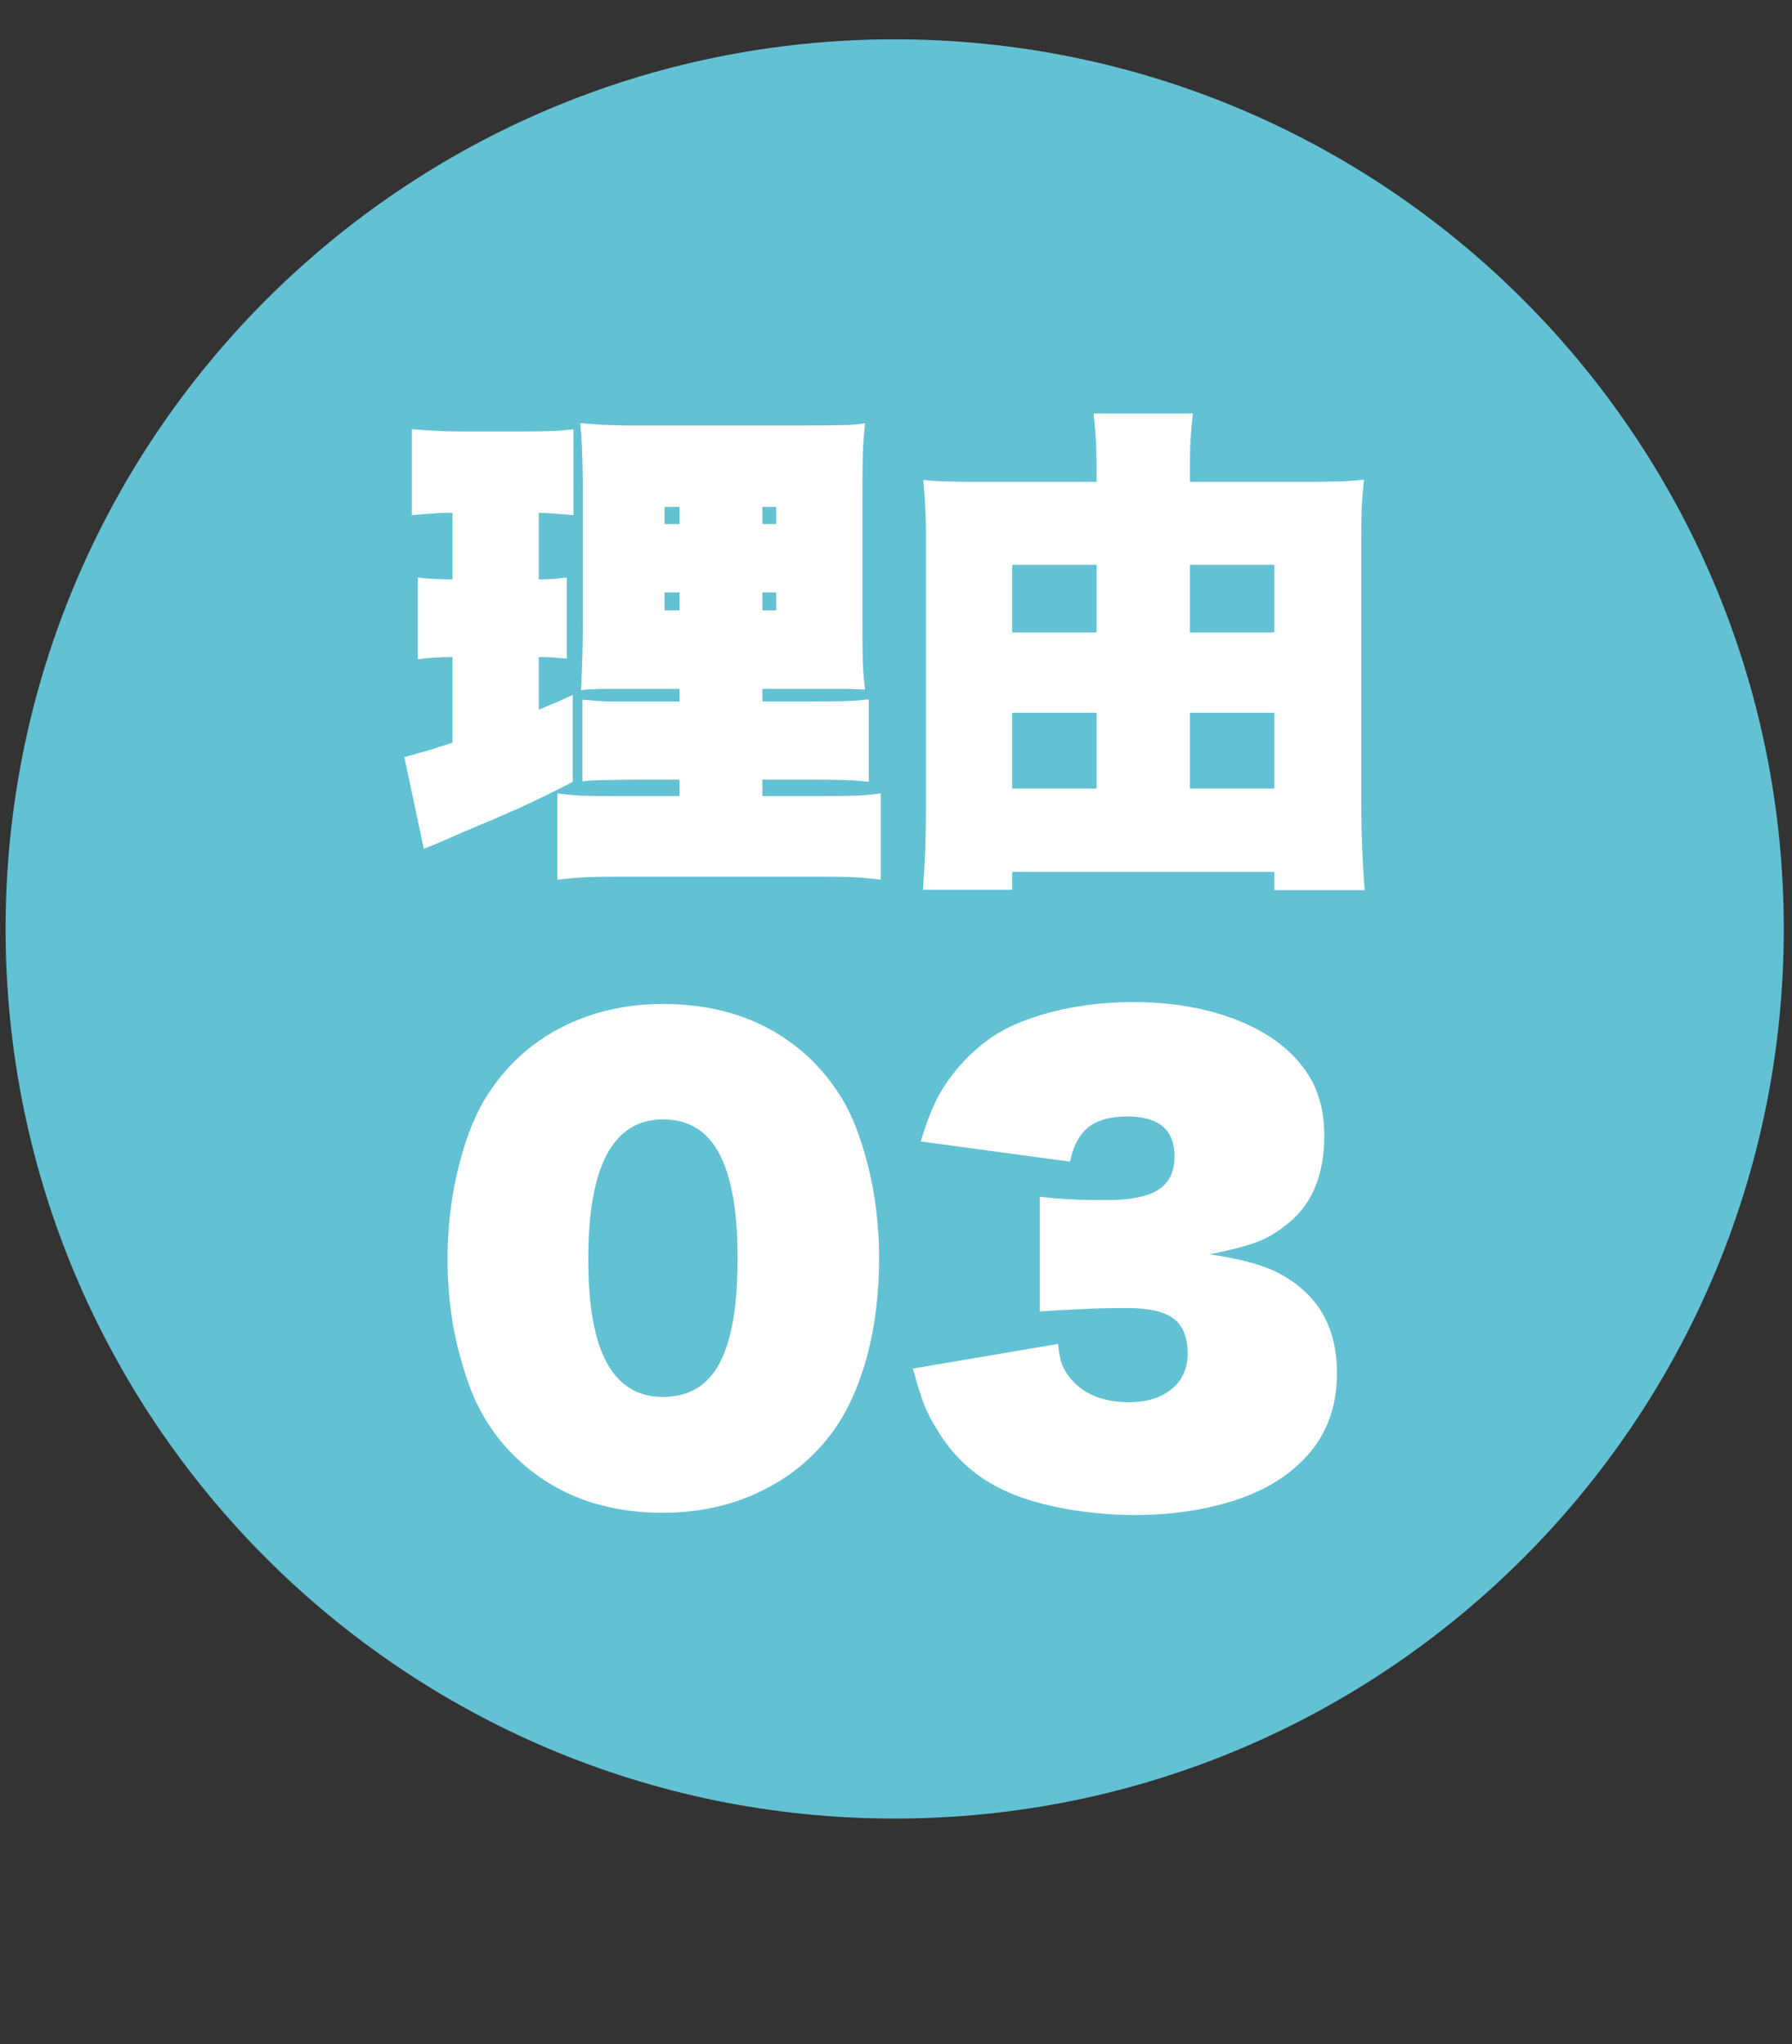
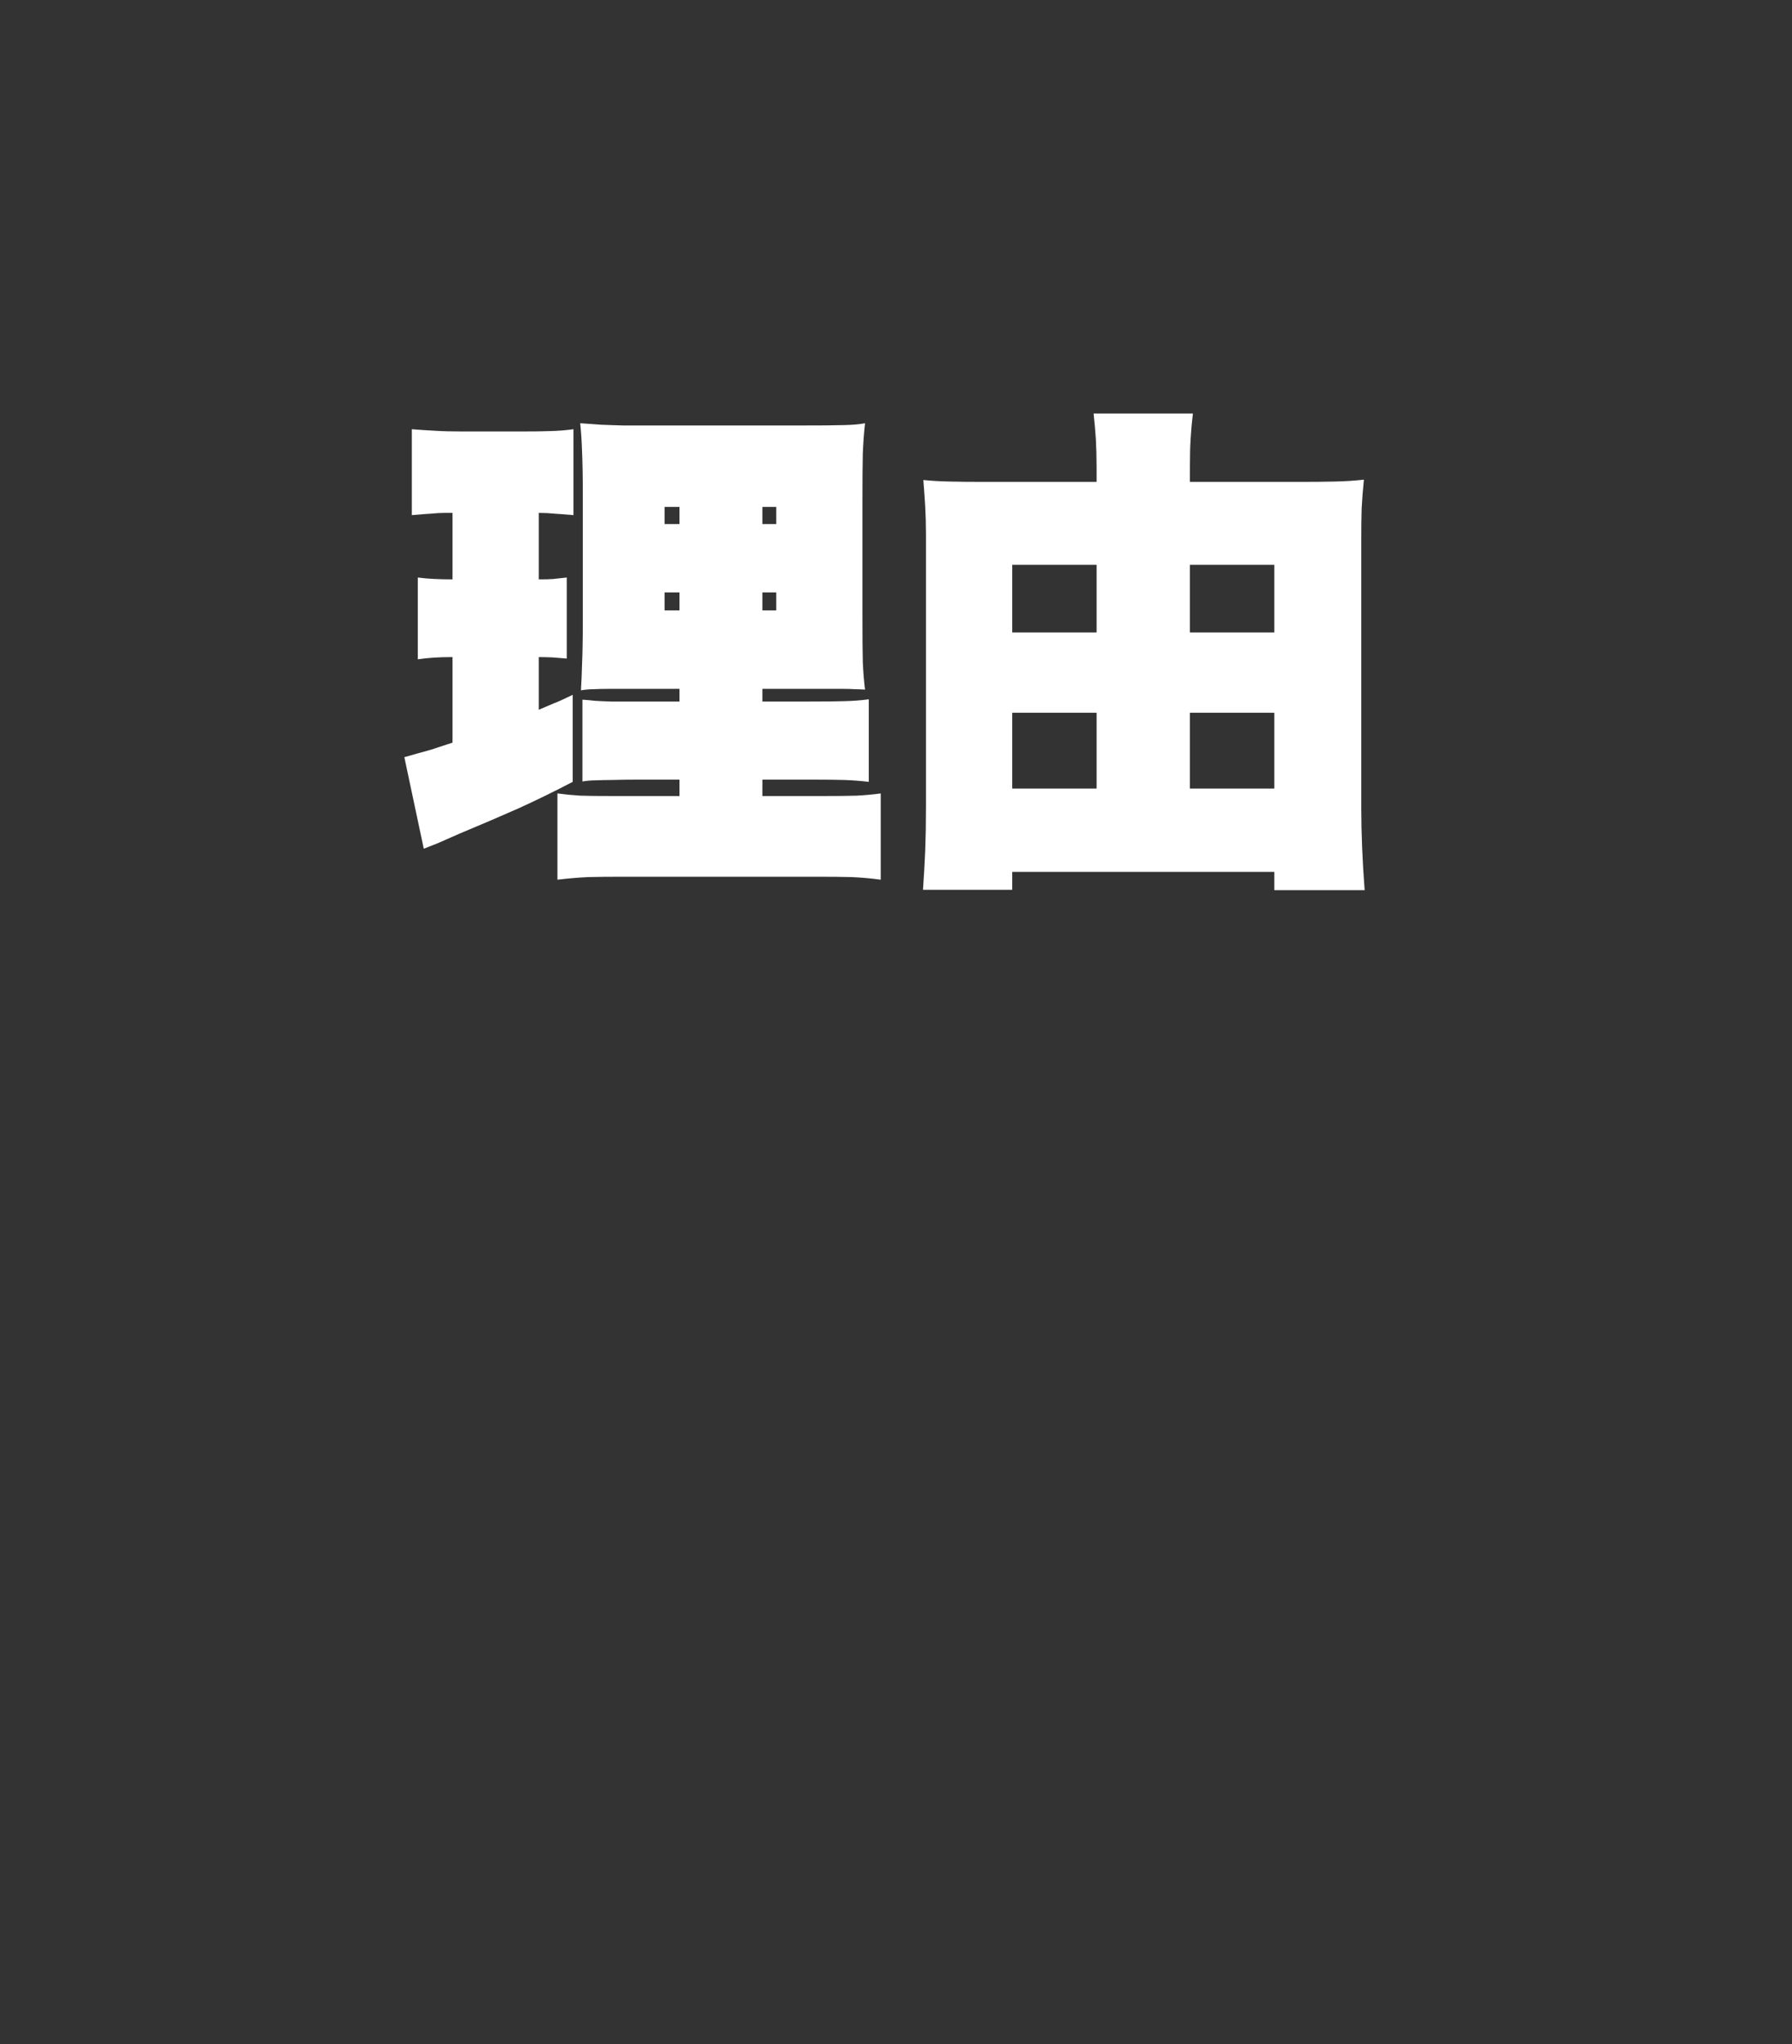
<svg xmlns="http://www.w3.org/2000/svg" width="100" viewBox="0 0 75 85.5" height="114" preserveAspectRatio="xMidYMid meet">
  <rect x="0" y="0" width="75" height="85.5" fill="#333333" stroke="none" />
  <defs>
    <g />
    <clipPath id="e199662a6f">
      <path d="M 0.234 1.645 L 74.656 1.645 L 74.656 76.07 L 0.234 76.07 Z M 0.234 1.645 " clip-rule="nonzero" />
    </clipPath>
    <clipPath id="83ea9c789a">
-       <path d="M 37.445 1.645 C 16.895 1.645 0.234 18.309 0.234 38.859 C 0.234 59.41 16.895 76.07 37.445 76.07 C 57.996 76.07 74.656 59.41 74.656 38.859 C 74.656 18.309 57.996 1.645 37.445 1.645 Z M 37.445 1.645 " clip-rule="nonzero" />
-     </clipPath>
+       </clipPath>
  </defs>
  <g clip-path="url(#e199662a6f)">
    <g clip-path="url(#83ea9c789a)">
-       <path fill="#63c1d4" d="M 0.234 1.645 L 74.656 1.645 L 74.656 76.07 L 0.234 76.07 Z M 0.234 1.645 " fill-opacity="1" fill-rule="nonzero" />
+       <path fill="#63c1d4" d="M 0.234 1.645 L 74.656 1.645 L 0.234 76.07 Z M 0.234 1.645 " fill-opacity="1" fill-rule="nonzero" />
    </g>
  </g>
  <g fill="#ffffff" fill-opacity="1">
    <g transform="translate(16.564, 35.173)">
      <g>
        <path d="M 2.375 -13.719 L 2.047 -13.719 C 1.867 -13.719 1.68 -13.707 1.484 -13.688 C 1.285 -13.676 1.016 -13.656 0.672 -13.625 L 0.672 -17.219 C 0.941 -17.195 1.254 -17.176 1.609 -17.156 C 1.973 -17.133 2.348 -17.125 2.734 -17.125 L 5.359 -17.125 C 5.773 -17.125 6.145 -17.129 6.469 -17.141 C 6.801 -17.148 7.125 -17.176 7.438 -17.219 L 7.438 -13.625 C 7.082 -13.656 6.812 -13.676 6.625 -13.688 C 6.445 -13.707 6.234 -13.719 5.984 -13.719 L 5.984 -10.938 C 6.223 -10.938 6.422 -10.941 6.578 -10.953 C 6.742 -10.973 6.938 -10.992 7.156 -11.016 L 7.156 -7.625 C 6.938 -7.645 6.742 -7.66 6.578 -7.672 C 6.41 -7.68 6.211 -7.688 5.984 -7.688 L 5.984 -5.484 C 6.223 -5.586 6.43 -5.676 6.609 -5.75 C 6.797 -5.82 7.062 -5.941 7.406 -6.109 L 7.406 -2.469 C 6.645 -2.07 5.898 -1.707 5.172 -1.375 C 4.441 -1.051 3.602 -0.691 2.656 -0.297 L 1.734 0.109 L 1.172 0.328 L 0.359 -3.5 C 0.578 -3.562 0.758 -3.613 0.906 -3.656 C 1.062 -3.695 1.25 -3.75 1.469 -3.812 C 1.688 -3.883 1.988 -3.984 2.375 -4.109 L 2.375 -7.688 C 1.812 -7.688 1.328 -7.656 0.922 -7.594 L 0.922 -11.016 C 1.328 -10.961 1.812 -10.938 2.375 -10.938 Z M 11.875 -2.562 L 10.234 -2.562 C 9.742 -2.562 9.352 -2.555 9.062 -2.547 C 8.781 -2.547 8.547 -2.539 8.359 -2.531 C 8.18 -2.531 8 -2.516 7.812 -2.484 L 7.812 -5.906 C 7.988 -5.895 8.16 -5.879 8.328 -5.859 C 8.504 -5.848 8.734 -5.836 9.016 -5.828 C 9.305 -5.828 9.695 -5.828 10.188 -5.828 L 11.875 -5.828 L 11.875 -6.359 L 10.109 -6.359 C 9.617 -6.359 9.234 -6.359 8.953 -6.359 C 8.672 -6.359 8.445 -6.352 8.281 -6.344 C 8.113 -6.344 7.938 -6.328 7.75 -6.297 C 7.77 -6.609 7.785 -6.977 7.797 -7.406 C 7.816 -7.844 7.828 -8.453 7.828 -9.234 L 7.828 -14.422 C 7.828 -15.234 7.816 -15.848 7.797 -16.266 C 7.785 -16.691 7.758 -17.094 7.719 -17.469 C 8.039 -17.445 8.336 -17.426 8.609 -17.406 C 8.891 -17.395 9.195 -17.383 9.531 -17.375 C 9.875 -17.375 10.281 -17.375 10.75 -17.375 L 16.891 -17.375 C 17.754 -17.375 18.375 -17.379 18.75 -17.391 C 19.125 -17.398 19.422 -17.426 19.641 -17.469 C 19.598 -17.094 19.566 -16.672 19.547 -16.203 C 19.535 -15.742 19.531 -15.086 19.531 -14.234 L 19.531 -9.359 C 19.531 -8.535 19.535 -7.906 19.547 -7.469 C 19.566 -7.039 19.598 -6.66 19.641 -6.328 C 19.484 -6.336 19.336 -6.344 19.203 -6.344 C 19.078 -6.352 18.906 -6.359 18.688 -6.359 C 18.477 -6.359 18.164 -6.359 17.75 -6.359 L 15.344 -6.359 L 15.344 -5.828 L 17.312 -5.828 C 17.957 -5.828 18.453 -5.832 18.797 -5.844 C 19.148 -5.852 19.484 -5.879 19.797 -5.922 L 19.797 -2.469 C 19.453 -2.508 19.109 -2.535 18.766 -2.547 C 18.43 -2.555 17.957 -2.562 17.344 -2.562 L 15.344 -2.562 L 15.344 -1.875 L 17.812 -1.875 C 18.457 -1.875 18.953 -1.879 19.297 -1.891 C 19.648 -1.91 19.984 -1.941 20.297 -1.984 L 20.297 1.625 C 19.898 1.57 19.504 1.535 19.109 1.516 C 18.723 1.504 18.188 1.5 17.5 1.5 L 9.625 1.5 C 8.957 1.5 8.426 1.504 8.031 1.516 C 7.645 1.535 7.223 1.57 6.766 1.625 L 6.766 -1.984 C 7.086 -1.941 7.406 -1.91 7.719 -1.891 C 8.031 -1.879 8.484 -1.875 9.078 -1.875 L 11.875 -1.875 Z M 11.875 -10.391 L 11.25 -10.391 L 11.25 -9.641 L 11.875 -9.641 Z M 15.344 -10.391 L 15.344 -9.641 L 15.922 -9.641 L 15.922 -10.391 Z M 11.875 -13.969 L 11.25 -13.969 L 11.25 -13.25 L 11.875 -13.25 Z M 15.344 -13.969 L 15.344 -13.25 L 15.922 -13.25 L 15.922 -13.969 Z M 15.344 -13.969 " />
      </g>
    </g>
  </g>
  <g fill="#ffffff" fill-opacity="1">
    <g transform="translate(37.442, 35.173)">
      <g>
        <path d="M 12.359 -15.016 L 16.859 -15.016 C 17.492 -15.016 18.02 -15.02 18.438 -15.031 C 18.852 -15.039 19.254 -15.066 19.641 -15.109 C 19.598 -14.68 19.566 -14.281 19.547 -13.906 C 19.535 -13.531 19.531 -13.098 19.531 -12.609 L 19.531 -1.375 C 19.531 -0.32 19.578 0.82 19.672 2.062 L 15.891 2.062 L 15.891 1.297 L 4.922 1.297 L 4.922 2.047 L 1.188 2.047 C 1.227 1.484 1.258 0.938 1.281 0.406 C 1.301 -0.125 1.312 -0.734 1.312 -1.422 L 1.312 -12.812 C 1.312 -13.227 1.301 -13.617 1.281 -13.984 C 1.258 -14.348 1.234 -14.719 1.203 -15.094 C 1.516 -15.062 1.875 -15.039 2.281 -15.031 C 2.695 -15.02 3.207 -15.016 3.812 -15.016 L 8.453 -15.016 L 8.453 -15.641 C 8.453 -16.078 8.441 -16.469 8.422 -16.812 C 8.398 -17.164 8.367 -17.52 8.328 -17.875 L 12.484 -17.875 C 12.441 -17.52 12.41 -17.176 12.391 -16.844 C 12.367 -16.508 12.359 -16.094 12.359 -15.594 Z M 8.453 -11.547 L 4.922 -11.547 L 4.922 -8.719 L 8.453 -8.719 Z M 12.359 -11.547 L 12.359 -8.719 L 15.891 -8.719 L 15.891 -11.547 Z M 8.453 -5.359 L 4.922 -5.359 L 4.922 -2.188 L 8.453 -2.188 Z M 12.359 -5.359 L 12.359 -2.188 L 15.891 -2.188 L 15.891 -5.359 Z M 12.359 -5.359 " />
      </g>
    </g>
  </g>
  <g fill="#ffffff" fill-opacity="1">
    <g transform="translate(18.09, 61.825)">
      <g>
-         <path d="M 9.641 1.453 C 7.098 1.453 5.02 0.648 3.406 -0.953 C 3.008 -1.348 2.656 -1.785 2.344 -2.266 C 2.039 -2.742 1.789 -3.238 1.594 -3.75 C 1.281 -4.594 1.039 -5.469 0.875 -6.375 C 0.719 -7.281 0.641 -8.207 0.641 -9.156 C 0.641 -10.438 0.781 -11.664 1.062 -12.844 C 1.344 -14.031 1.711 -15.016 2.172 -15.797 C 2.953 -17.098 3.988 -18.094 5.281 -18.781 C 6.582 -19.477 8.039 -19.828 9.656 -19.828 C 12.207 -19.828 14.297 -19.031 15.922 -17.438 C 16.754 -16.594 17.363 -15.656 17.75 -14.625 C 18.383 -12.938 18.703 -11.125 18.703 -9.188 C 18.703 -7.719 18.535 -6.359 18.203 -5.109 C 17.867 -3.867 17.398 -2.828 16.797 -1.984 C 15.984 -0.867 14.961 -0.02 13.734 0.562 C 12.516 1.156 11.148 1.453 9.641 1.453 Z M 9.656 -3.391 C 10.738 -3.391 11.531 -3.863 12.031 -4.812 C 12.531 -5.758 12.781 -7.219 12.781 -9.188 C 12.781 -11.156 12.523 -12.613 12.016 -13.562 C 11.516 -14.52 10.727 -15 9.656 -15 C 7.57 -15 6.531 -13.051 6.531 -9.156 C 6.531 -7.207 6.789 -5.758 7.312 -4.812 C 7.832 -3.863 8.613 -3.391 9.656 -3.391 Z M 9.656 -3.391 " />
-       </g>
+         </g>
    </g>
  </g>
  <g fill="#ffffff" fill-opacity="1">
    <g transform="translate(37.44, 61.825)">
      <g>
-         <path d="M 0.766 -4.578 L 6.844 -5.609 C 6.875 -5.305 6.914 -5.055 6.969 -4.859 C 7.031 -4.672 7.133 -4.473 7.281 -4.266 C 7.832 -3.535 8.676 -3.172 9.812 -3.172 C 10.551 -3.172 11.145 -3.352 11.594 -3.719 C 12.039 -4.082 12.266 -4.578 12.266 -5.203 C 12.266 -5.891 12.066 -6.379 11.672 -6.672 C 11.285 -6.961 10.648 -7.109 9.766 -7.109 C 8.992 -7.109 8.328 -7.094 7.766 -7.062 C 7.211 -7.039 6.648 -7.008 6.078 -6.969 L 6.078 -11.766 C 6.516 -11.711 6.969 -11.676 7.438 -11.656 C 7.914 -11.633 8.391 -11.625 8.859 -11.625 C 9.867 -11.625 10.598 -11.77 11.047 -12.062 C 11.492 -12.352 11.719 -12.816 11.719 -13.453 C 11.719 -14.566 11.055 -15.125 9.734 -15.125 C 9.035 -15.125 8.492 -14.973 8.109 -14.672 C 7.734 -14.367 7.477 -13.891 7.344 -13.234 L 1.094 -14.078 C 1.32 -14.828 1.547 -15.414 1.766 -15.844 C 1.984 -16.27 2.27 -16.695 2.625 -17.125 C 3.344 -17.969 4.145 -18.582 5.031 -18.969 C 6.5 -19.594 8.156 -19.906 10 -19.906 C 11.695 -19.906 13.191 -19.633 14.484 -19.094 C 15.785 -18.551 16.734 -17.801 17.328 -16.844 C 17.766 -16.156 17.984 -15.312 17.984 -14.312 C 17.984 -12.594 17.422 -11.328 16.297 -10.516 C 15.91 -10.211 15.492 -9.984 15.047 -9.828 C 14.609 -9.672 13.988 -9.516 13.188 -9.359 C 14.145 -9.211 14.895 -9.039 15.438 -8.844 C 15.977 -8.656 16.473 -8.379 16.922 -8.016 C 17.984 -7.172 18.516 -5.961 18.516 -4.391 C 18.516 -2.879 18.02 -1.645 17.031 -0.688 C 16.301 0.039 15.332 0.594 14.125 0.969 C 12.914 1.352 11.547 1.547 10.016 1.547 C 9.473 1.547 8.906 1.516 8.312 1.453 C 7.719 1.391 7.164 1.301 6.656 1.188 C 5.477 0.938 4.5 0.551 3.719 0.031 C 2.938 -0.477 2.285 -1.172 1.766 -2.047 C 1.555 -2.379 1.379 -2.723 1.234 -3.078 C 1.098 -3.441 0.941 -3.941 0.766 -4.578 Z M 0.766 -4.578 " />
-       </g>
+         </g>
    </g>
  </g>
</svg>